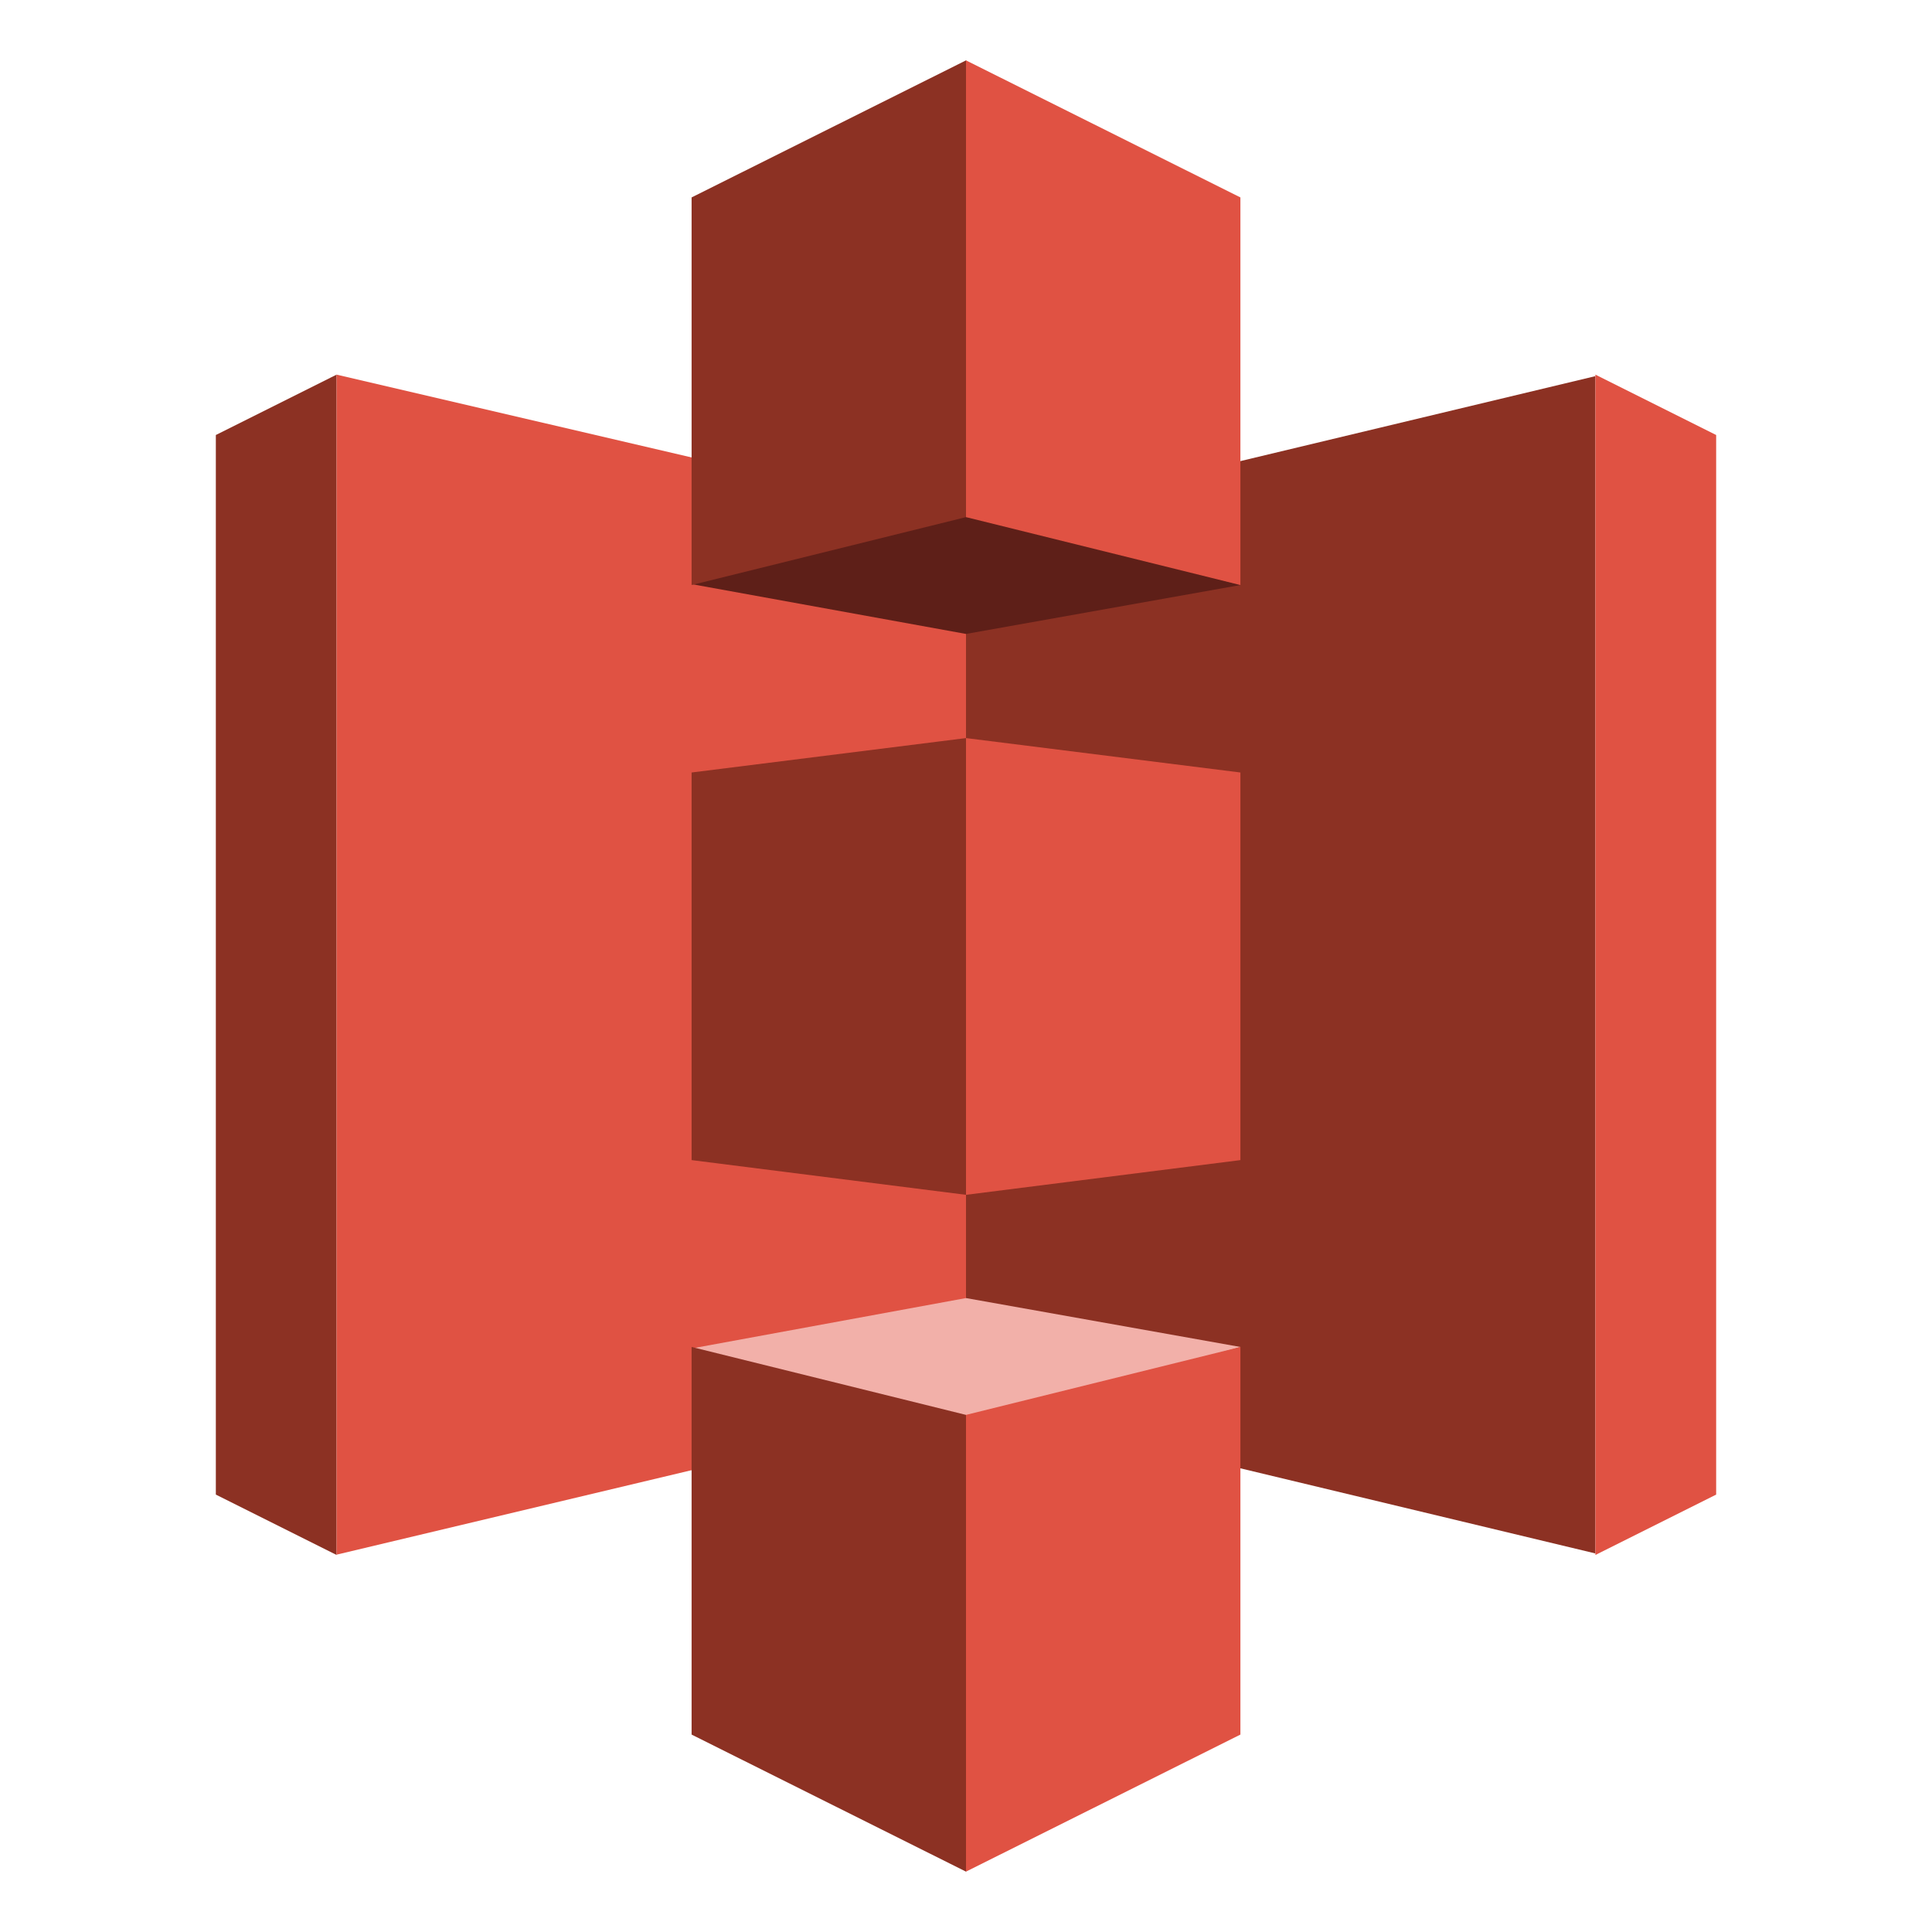
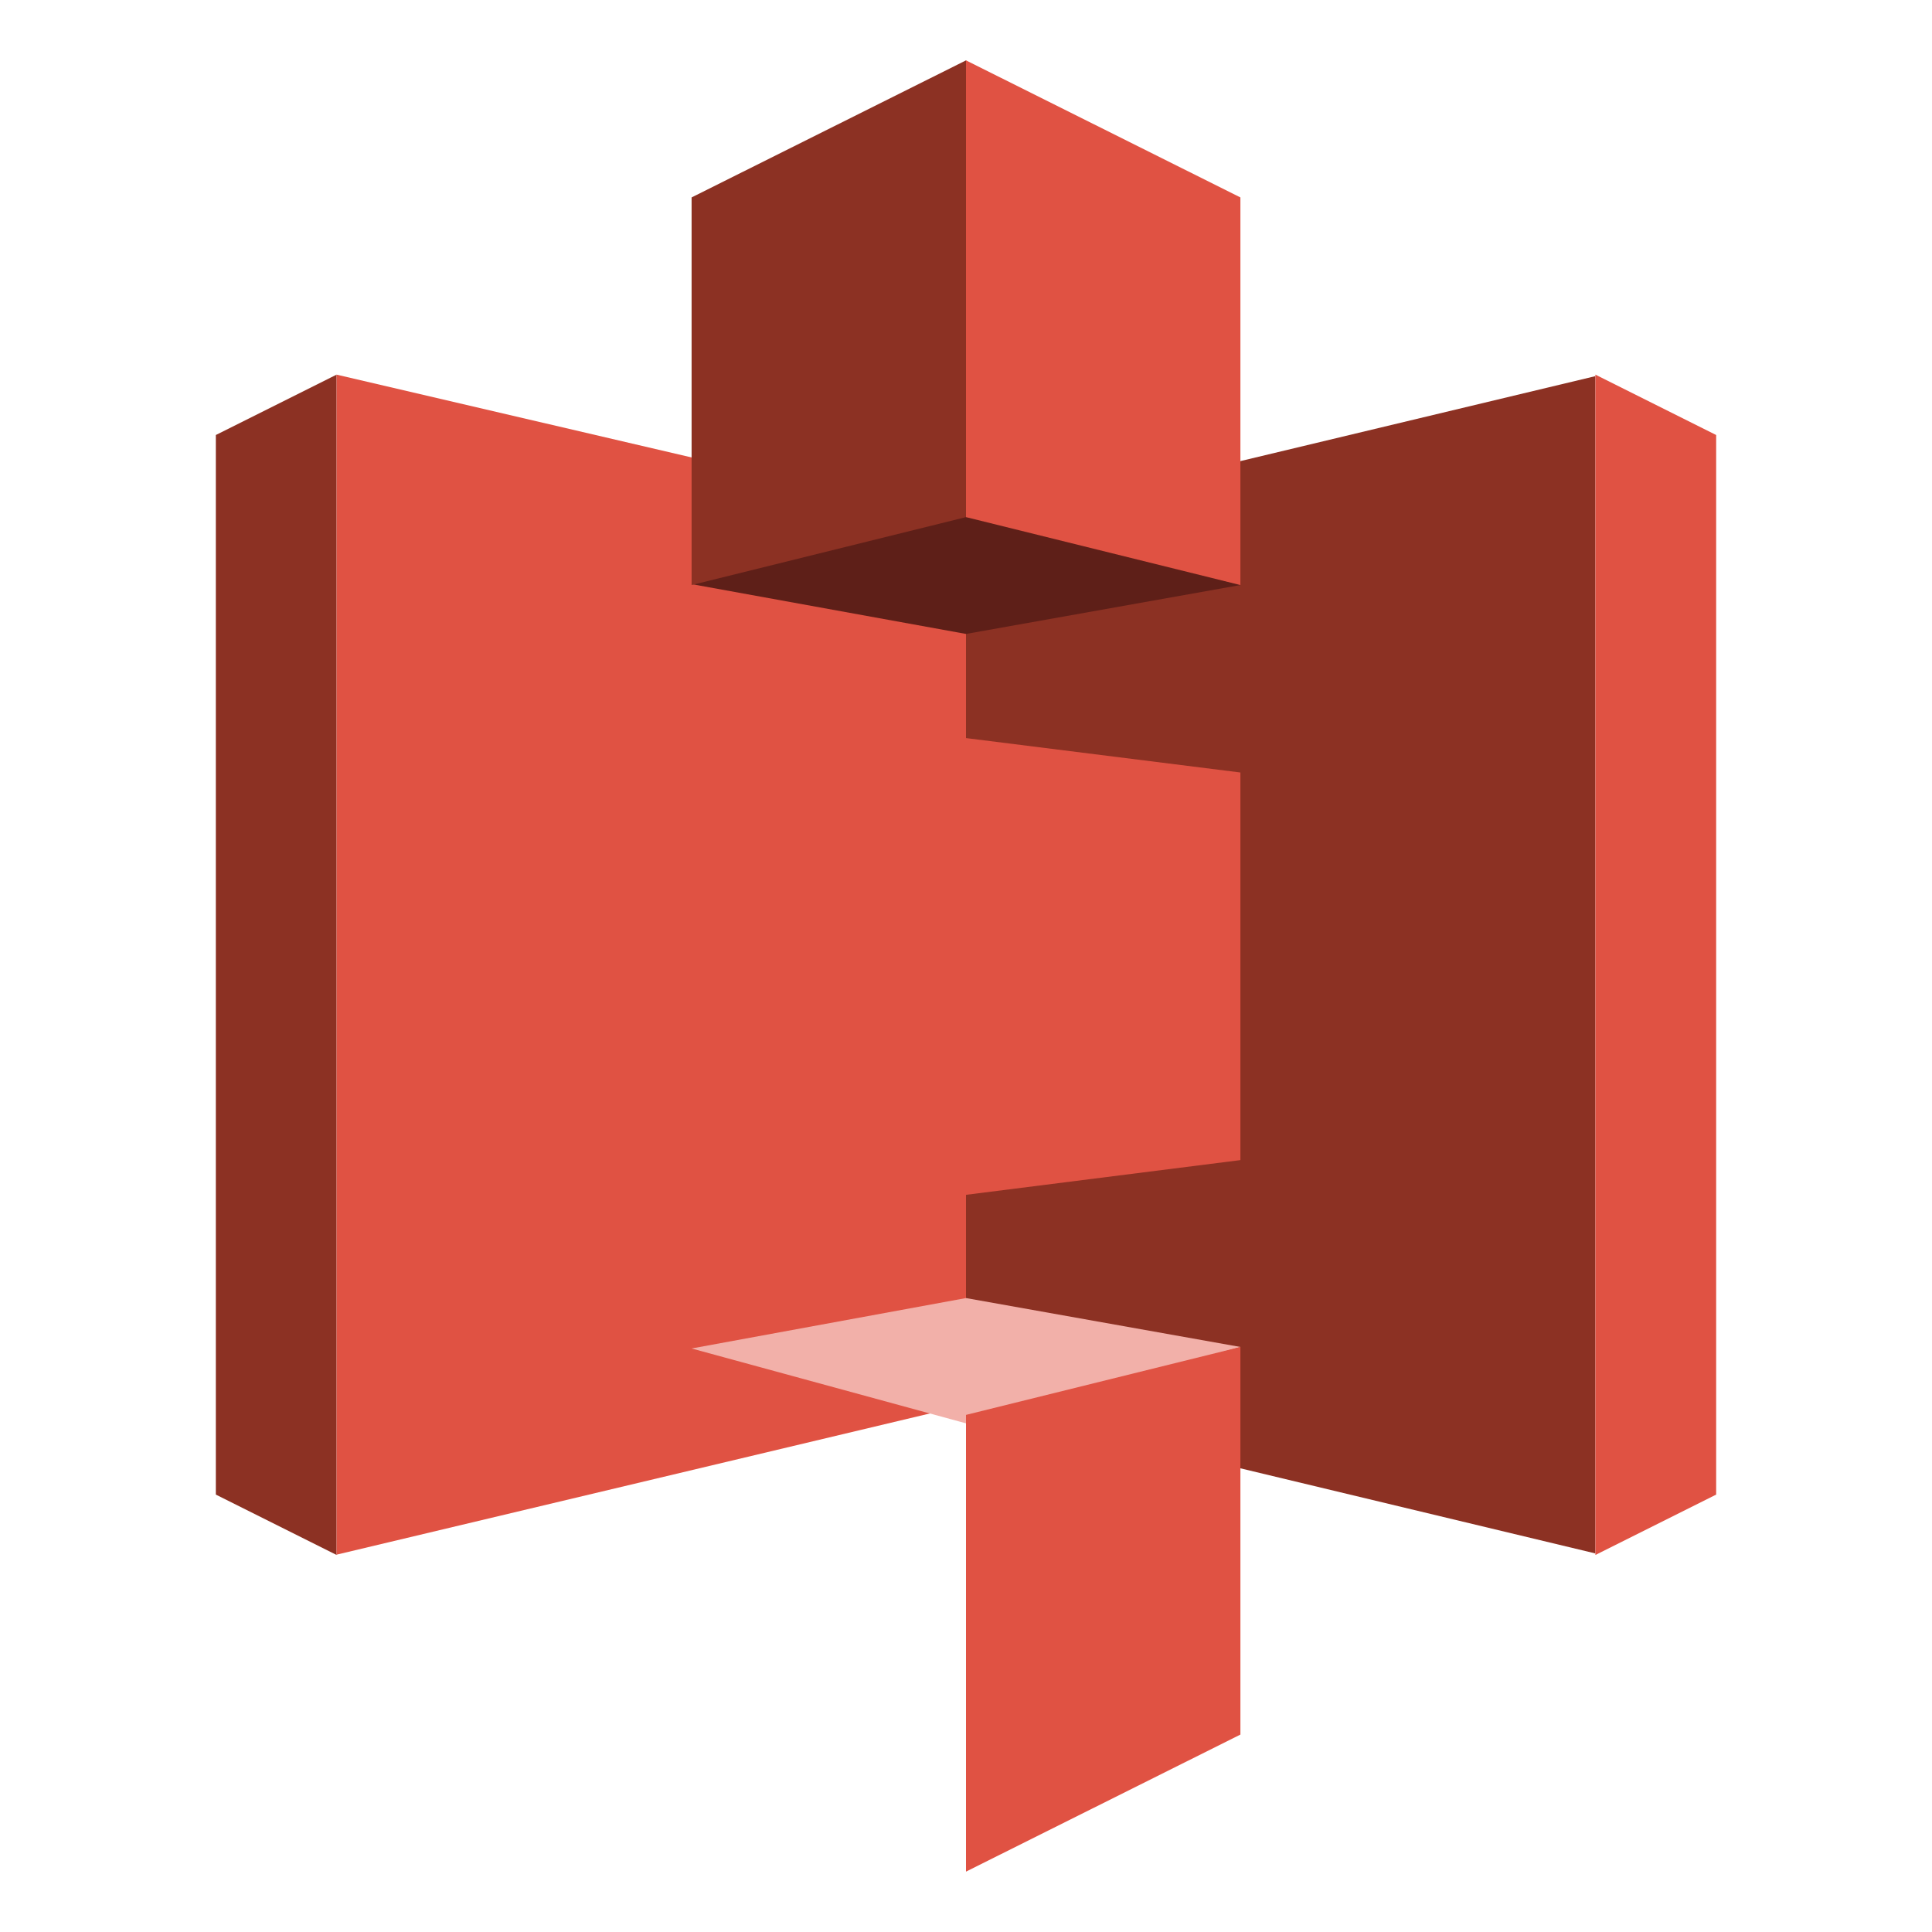
<svg xmlns="http://www.w3.org/2000/svg" viewBox="0 0 64 64">
  <g>
    <path d="M11.15,12.41l-4,2v35.1l4,2,0,0v-39l0,0" fill="#8c3123" />
    <path d="M32.58,46.4,11.15,51.5V12.41l21.43,5v29" fill="#e05243" />
-     <path d="M22.91,38.43,32,39.58l.06-.13,0-14.88L32,24.45l-9.09,1.14V38.43" fill="#8c3123" />
    <path d="M32,46.46l20.85,5,0,0v-39l0,0L32,17.45v29" fill="#8c3123" />
    <path d="M41.09,38.43,32,39.58V24.45l9.09,1.14V38.43" fill="#e05243" />
    <path d="M41.09,19.38,32,21l-9.09-1.65L32,17l9.1,2.38" fill="#5e1f18" />
    <path d="M41.09,44.62,32,43l-9.09,1.67L32,47.15l9.1-2.53" fill="#f2b0a9" />
    <path d="M22.91,19.38,32,17.13l.07,0v-15L32,2,22.91,6.54V19.38" fill="#8c3123" />
    <path d="M41.09,19.38,32,17.13V2l9.09,4.54V19.38" fill="#e05243" />
-     <path d="M32,62l-9.09-4.54V44.62L32,46.87l.13.15,0,14.72L32,62" fill="#8c3123" />
    <path d="M32,62l9.09-4.54V44.62L32,46.87V62" fill="#e05243" />
    <path d="M52.85,12.41l4,2v35.1l-4,2V12.41" fill="#e05243" />
  </g>
</svg>